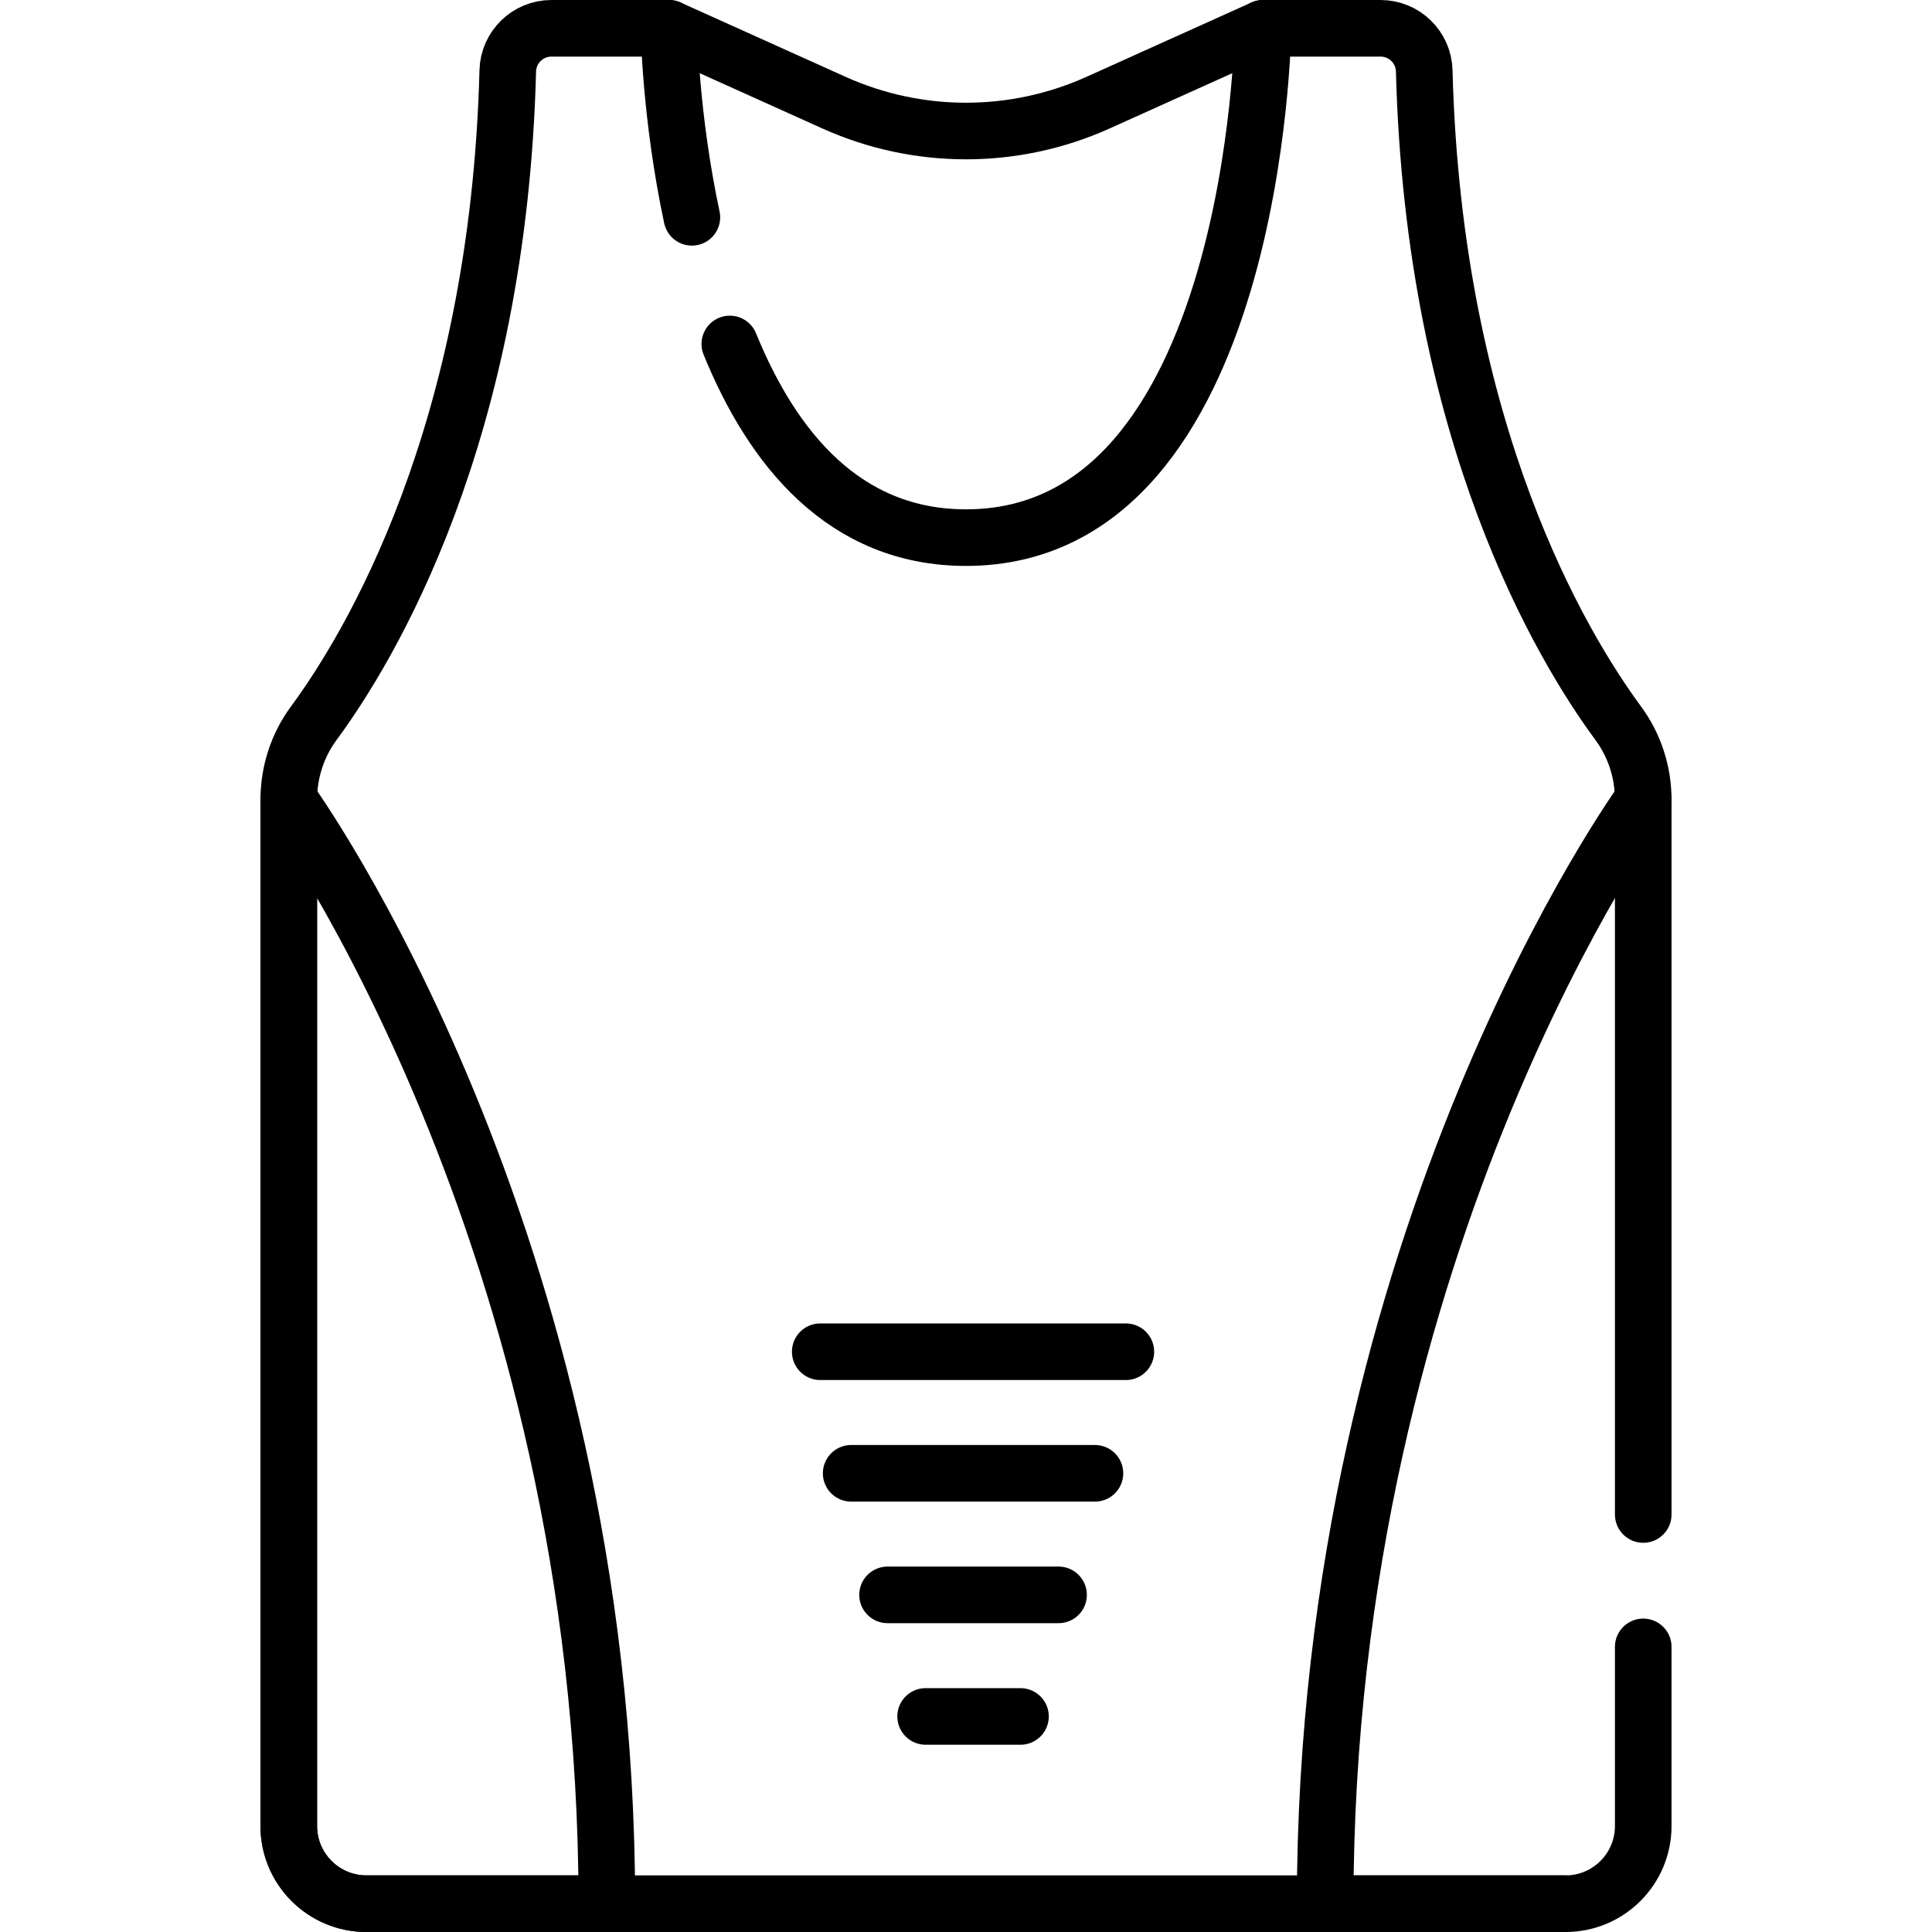
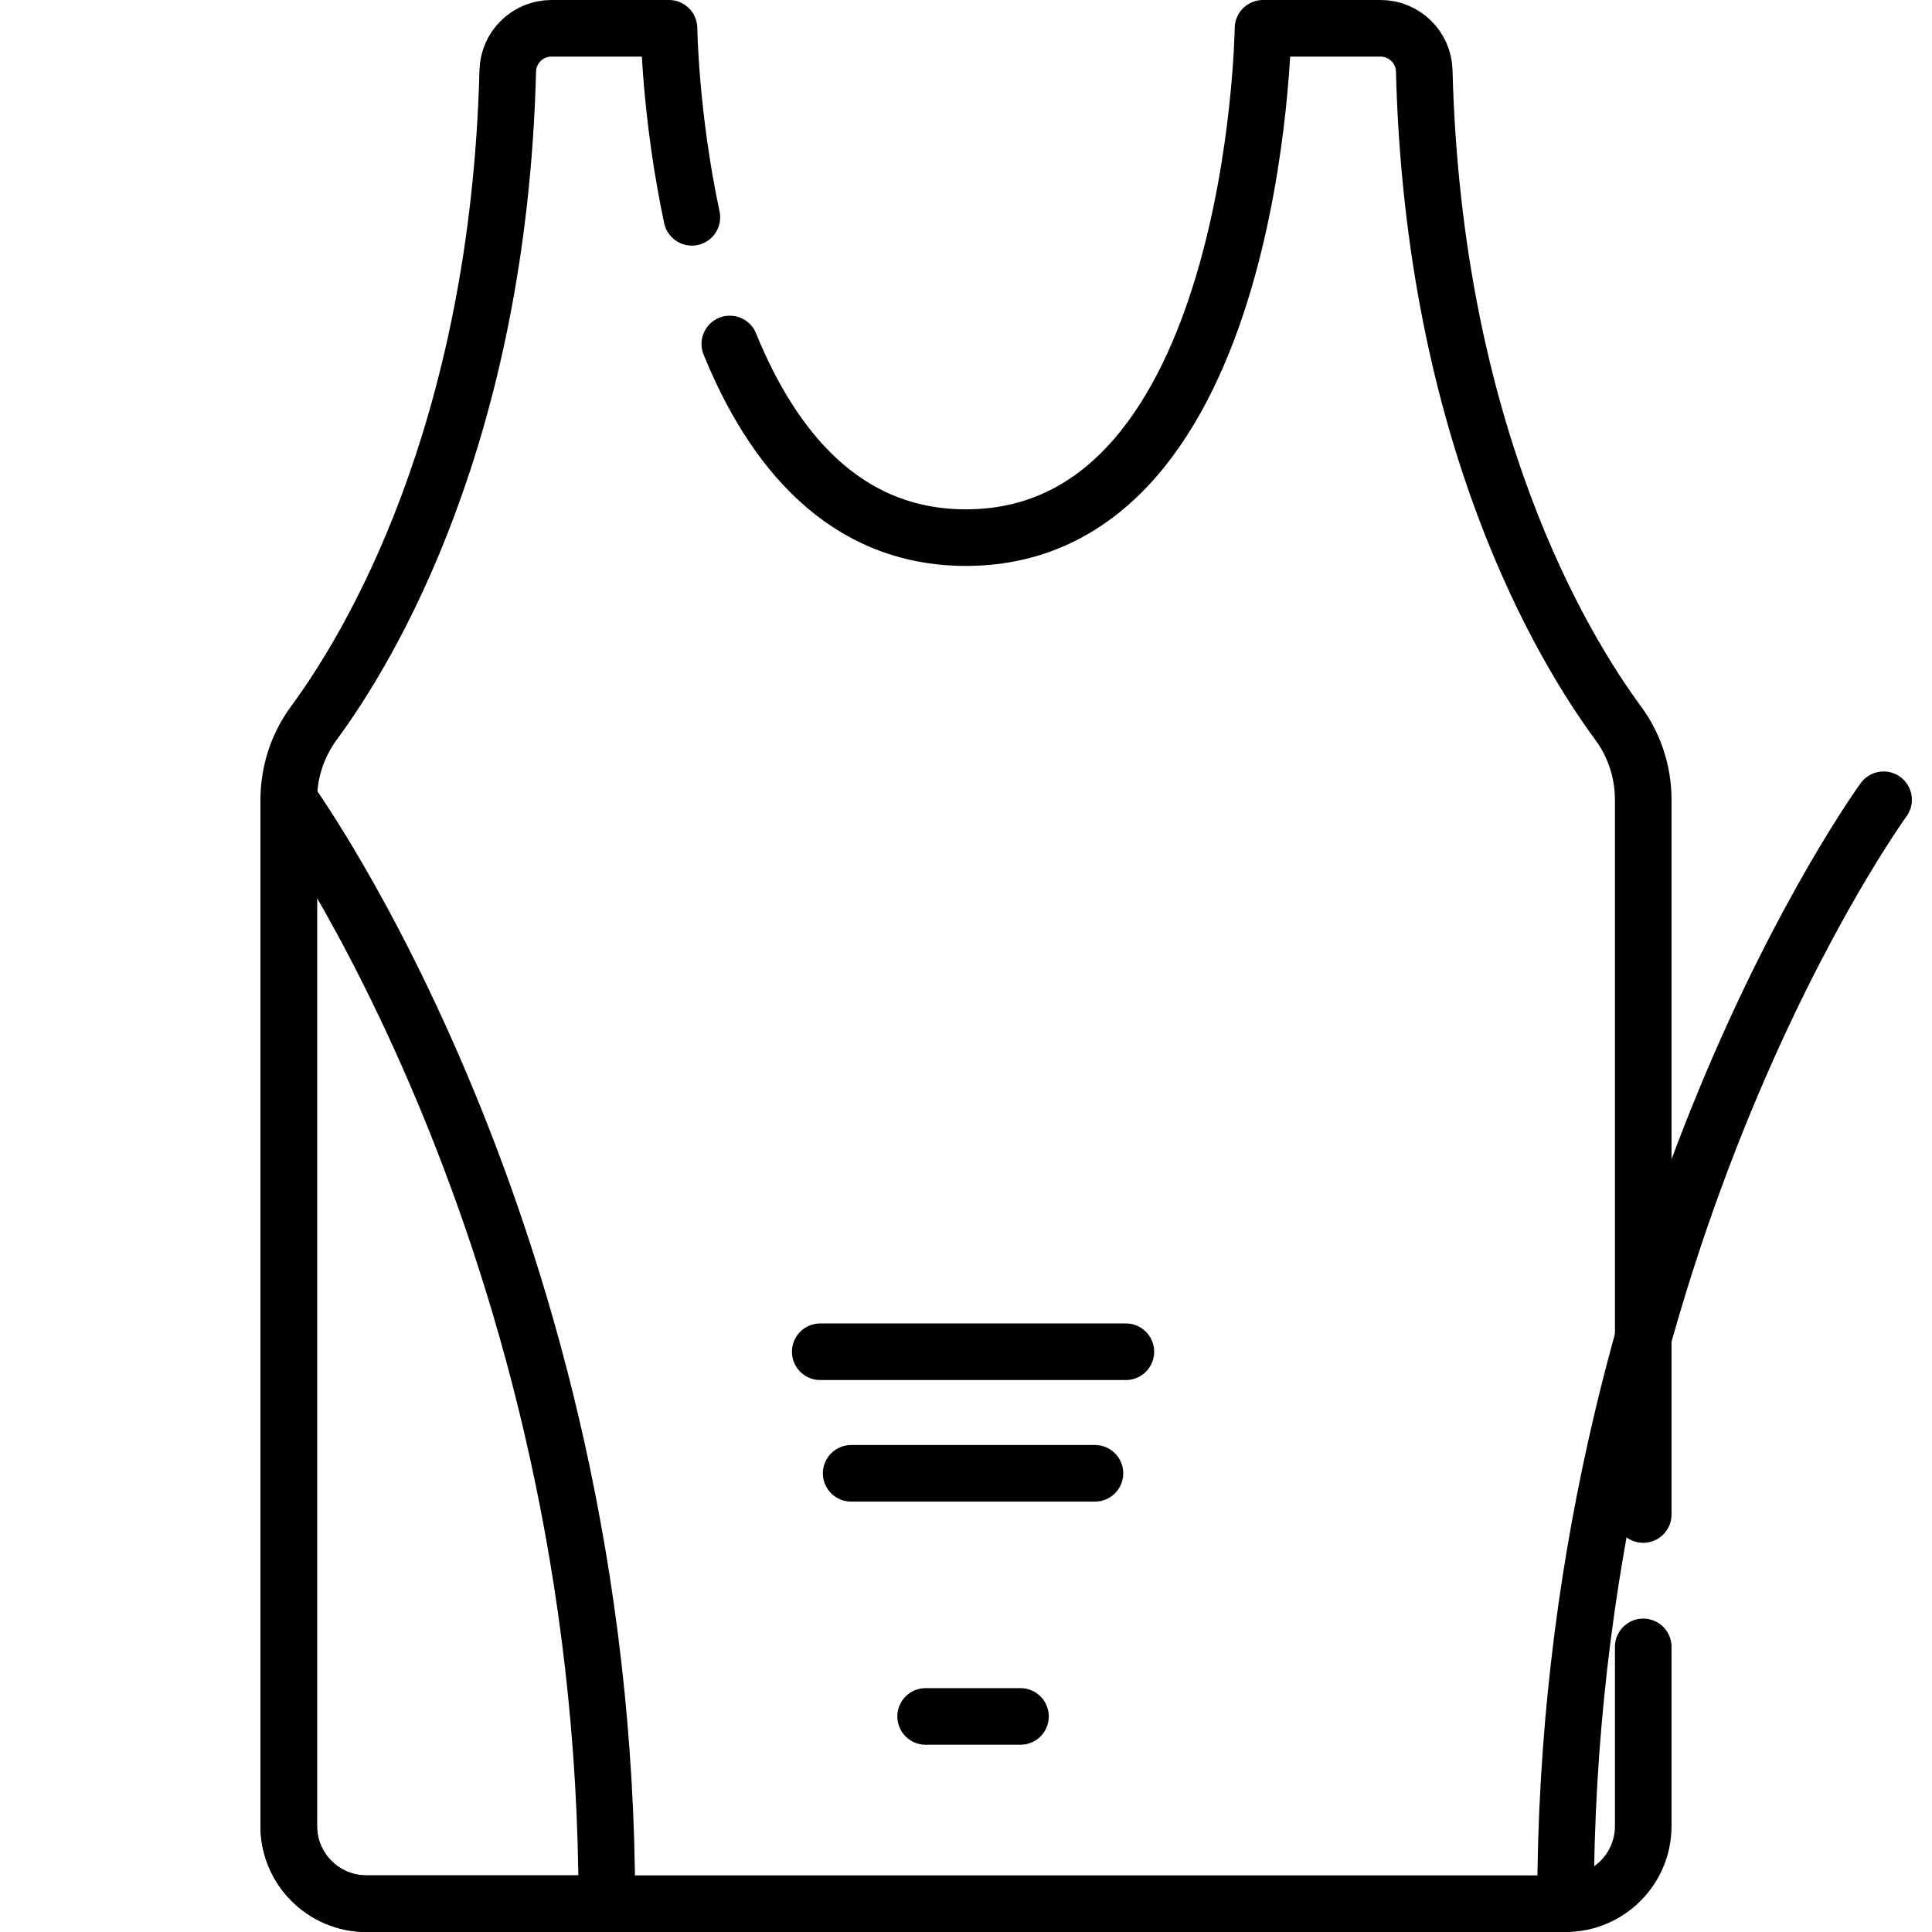
<svg xmlns="http://www.w3.org/2000/svg" height="512" width="512" xml:space="preserve" style="enable-background:new 0 0 512 512;" viewBox="0 0 512 512" y="0px" x="0px" id="Capa_1" version="1.1">
  <g>
    <path d="M435.474,436.44v47.468c0,11.376-9.216,20.592-20.592,20.592H97.118c-11.376,0-20.592-9.216-20.592-20.592V211.947   c0-7.306,2.298-14.418,6.632-20.295c14.704-19.94,48.913-76.423,51.406-172.9c0.171-6.254,5.305-11.251,11.559-11.251h31.168   c0,0,0.289,23.044,6.061,50.089" style="fill:none;stroke:#000000;stroke-width:15;stroke-linecap:round;stroke-linejoin:round;stroke-miterlimit:10;" />
    <path d="M193.409,91.156c11.234,27.573,30.286,51.32,62.591,51.32c77.017,0,78.709-134.974,78.709-134.974h31.168   c6.254,0,11.388,4.996,11.559,11.251c2.493,96.477,36.702,152.959,51.406,172.9c4.333,5.877,6.632,12.989,6.632,20.295v189.41" style="fill:none;stroke:#000000;stroke-width:15;stroke-linecap:round;stroke-linejoin:round;stroke-miterlimit:10;" />
-     <path d="M177.288,7.5l43.705,19.698c22.26,10.033,47.754,10.033,70.014,0L334.712,7.5" style="fill:none;stroke:#000000;stroke-width:15;stroke-linecap:round;stroke-linejoin:round;stroke-miterlimit:10;" />
    <path d="M160.815,504.5H97.118c-11.376,0-20.592-9.216-20.592-20.592V211.947C76.526,211.947,160.815,327.747,160.815,504.5z" style="fill:none;stroke:#000000;stroke-width:15;stroke-linecap:round;stroke-linejoin:round;stroke-miterlimit:10;" />
-     <path d="M414.882,504.5h-63.697c0-176.753,84.289-292.553,84.289-292.553" style="fill:none;stroke:#000000;stroke-width:15;stroke-linecap:round;stroke-linejoin:round;stroke-miterlimit:10;" />
+     <path d="M414.882,504.5c0-176.753,84.289-292.553,84.289-292.553" style="fill:none;stroke:#000000;stroke-width:15;stroke-linecap:round;stroke-linejoin:round;stroke-miterlimit:10;" />
    <g>
      <line y2="358.224" x2="298.365" y1="358.224" x1="217.373" style="fill:none;stroke:#000000;stroke-width:15;stroke-linecap:round;stroke-linejoin:round;stroke-miterlimit:10;" />
      <line y2="390.441" x2="290.17" y1="390.441" x1="225.569" style="fill:none;stroke:#000000;stroke-width:15;stroke-linecap:round;stroke-linejoin:round;stroke-miterlimit:10;" />
-       <line y2="422.657" x2="280.528" y1="422.657" x1="235.211" style="fill:none;stroke:#000000;stroke-width:15;stroke-linecap:round;stroke-linejoin:round;stroke-miterlimit:10;" />
      <line y2="454.874" x2="270.438" y1="454.874" x1="245.301" style="fill:none;stroke:#000000;stroke-width:15;stroke-linecap:round;stroke-linejoin:round;stroke-miterlimit:10;" />
    </g>
  </g>
</svg>